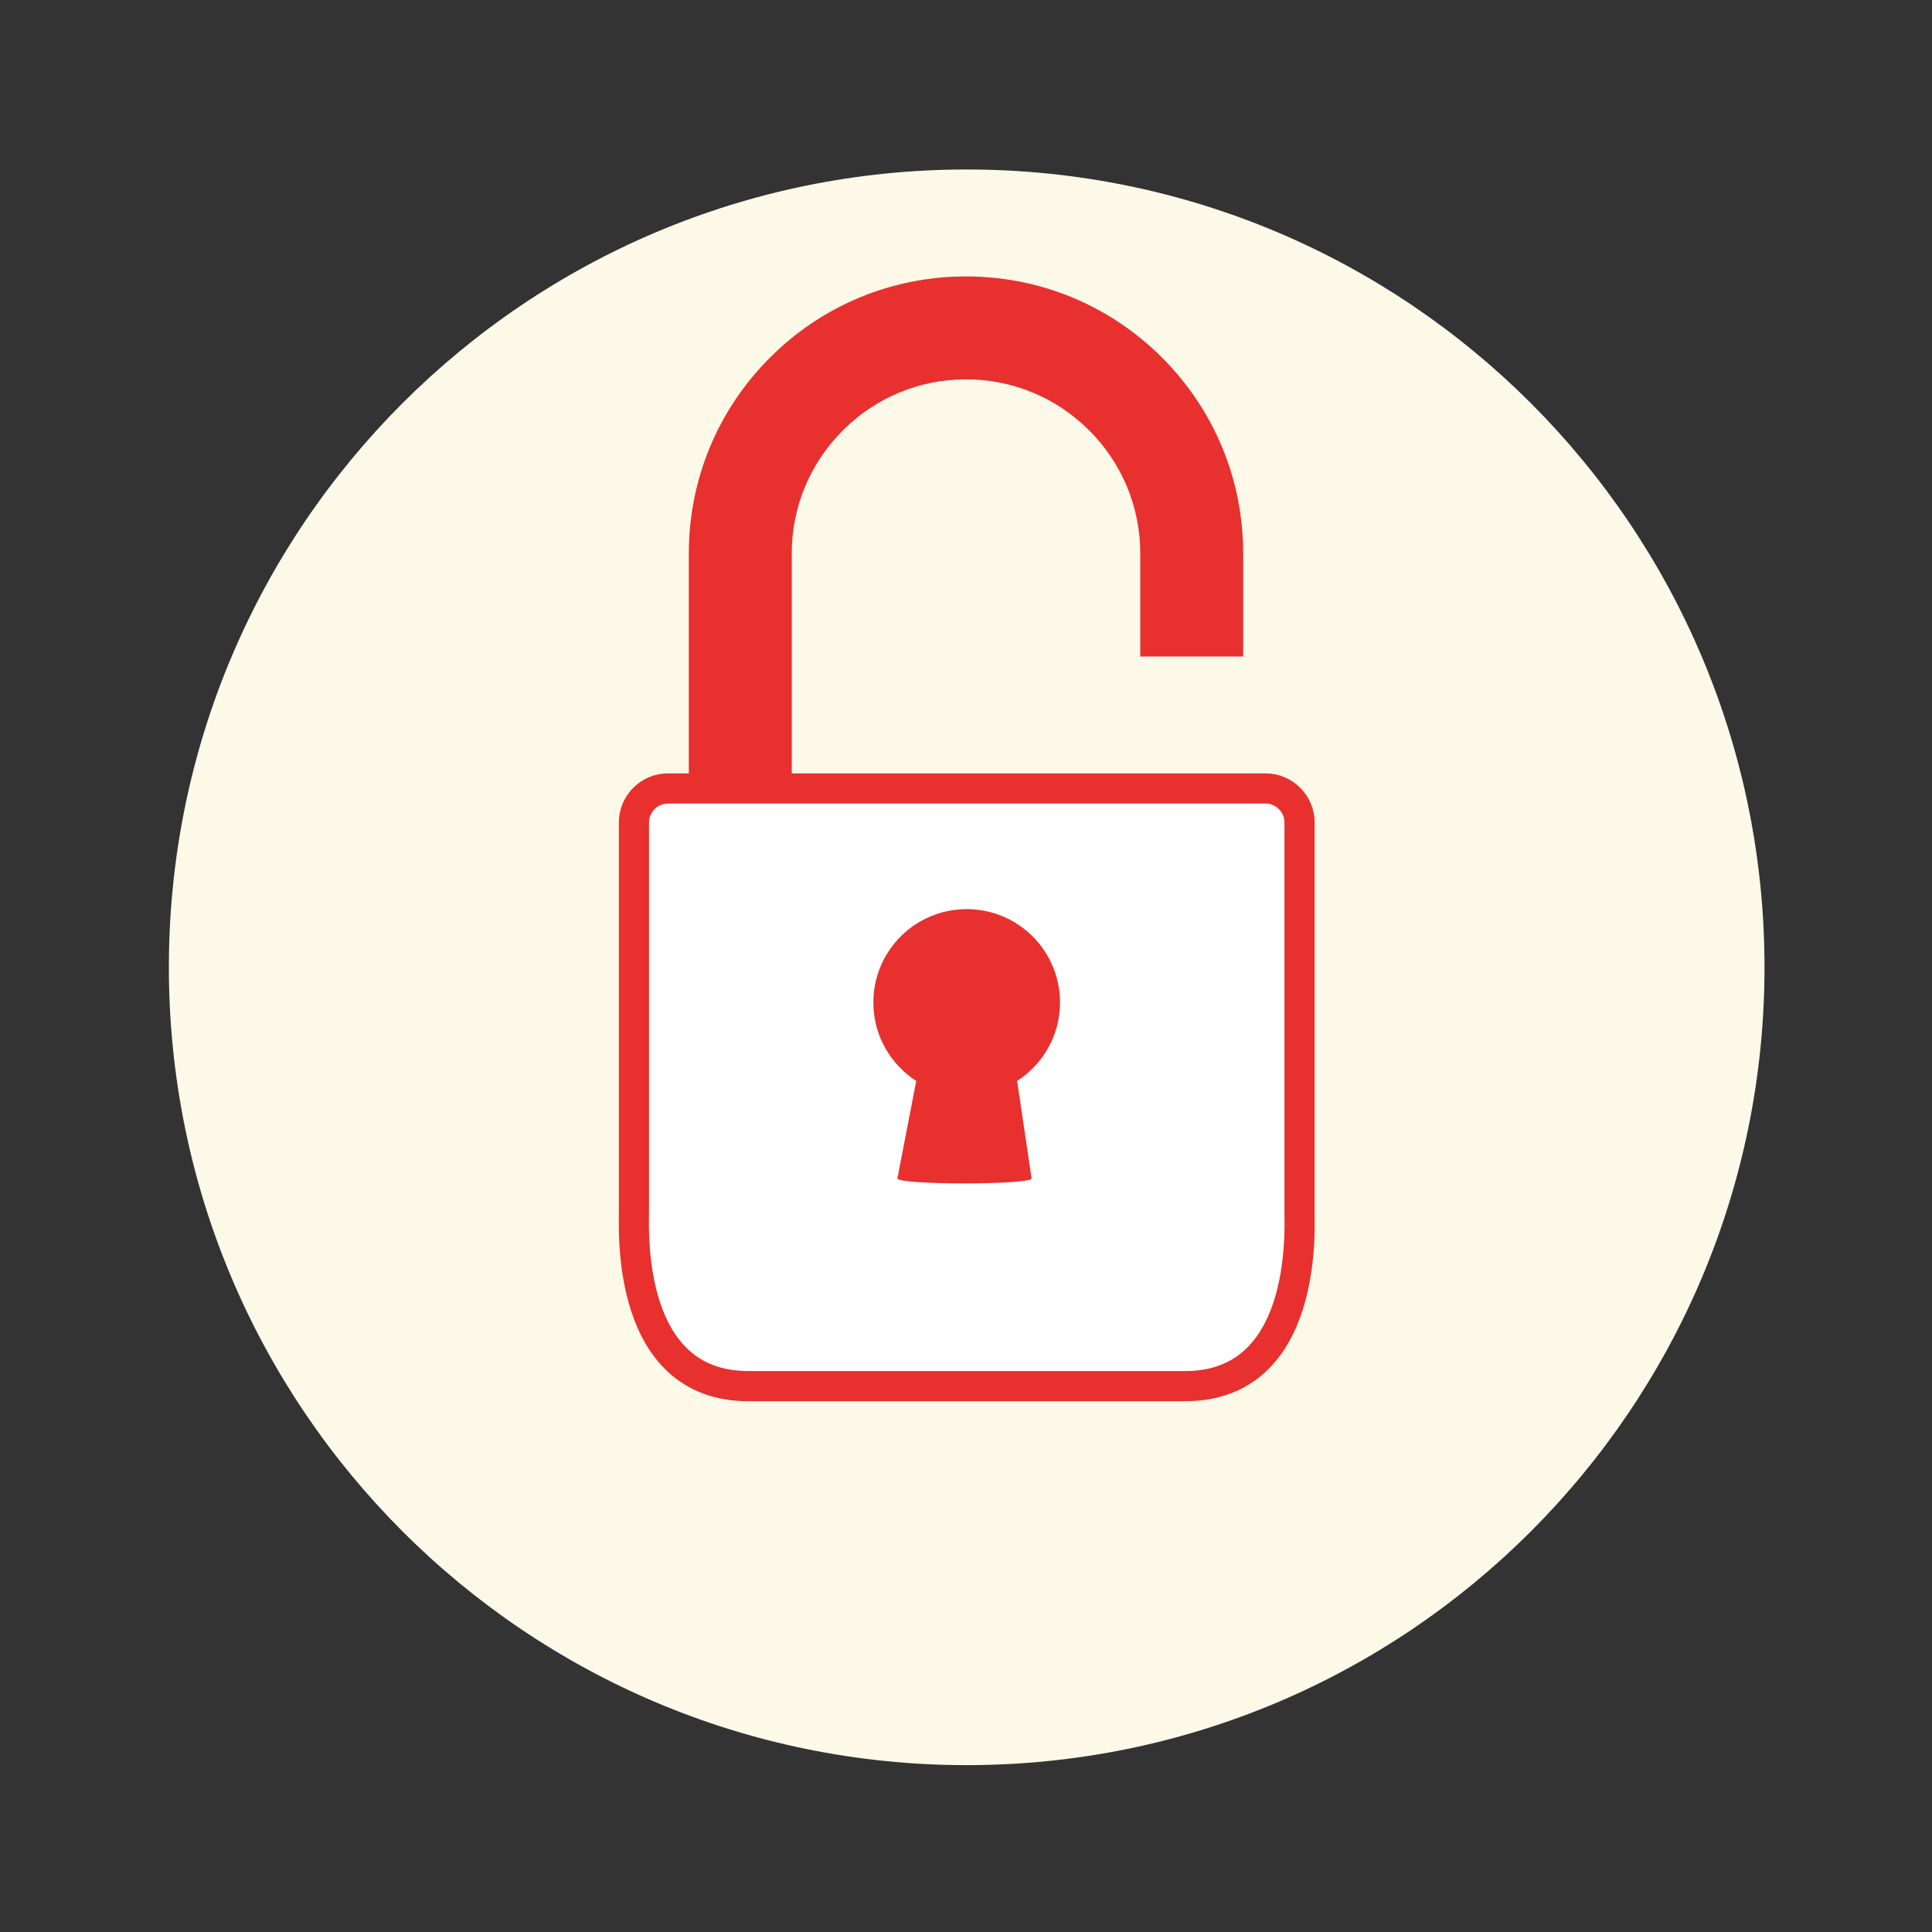
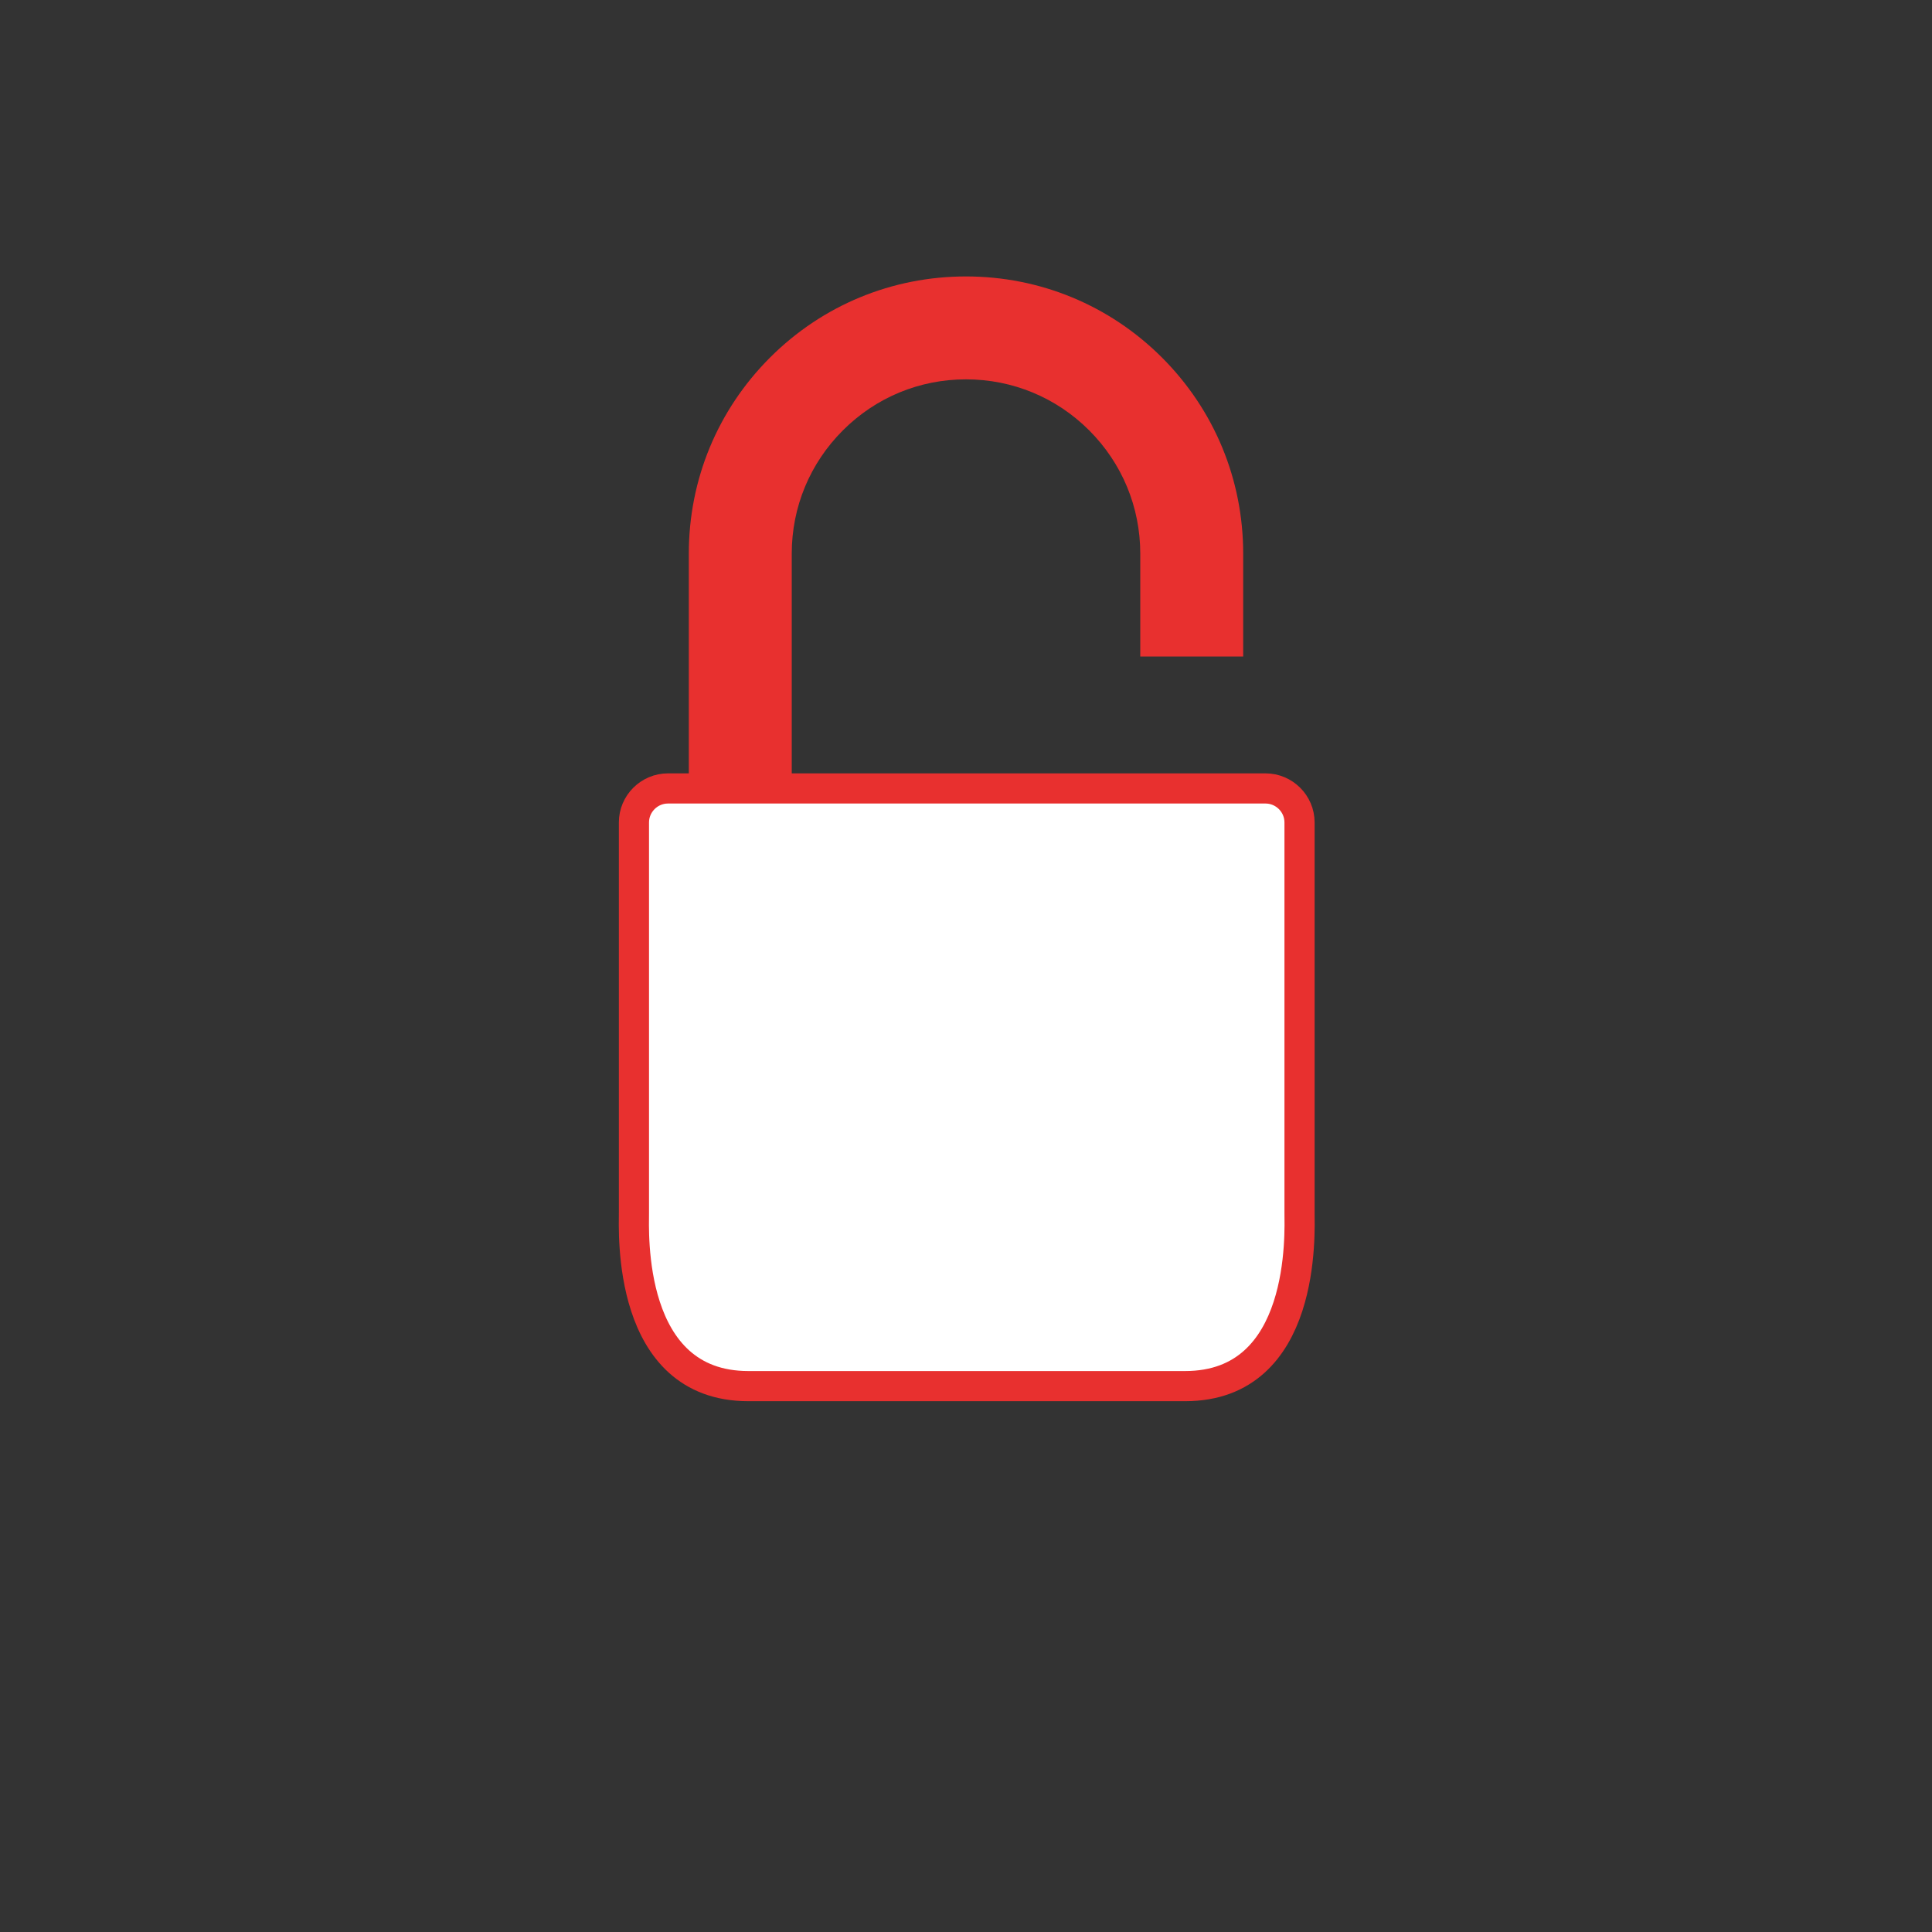
<svg xmlns="http://www.w3.org/2000/svg" id="eXZAQ0MHaoD1" viewBox="0 0 1025 1025" shape-rendering="geometricPrecision" text-rendering="geometricPrecision">
  <rect x="0" y="0" width="1025" height="1025" fill="#333333" stroke="none" />
  <style>#eXZAQ0MHaoD3_to {animation: eXZAQ0MHaoD3_to__to 4000ms linear infinite normal forwards}@keyframes eXZAQ0MHaoD3_to__to { 0% {transform: translate(512.5px,291.15px)} 12.5% {transform: translate(512.5px,291.15px)} 25% {transform: translate(512.864px,376.244px)} 62.5% {transform: translate(512.864px,376.244px)} 75% {transform: translate(512.5px,291.15px)} 100% {transform: translate(512.5px,291.15px)}}</style>
-   <path d="M936.139,513.165c0,233.78-189.487,423.307-423.273,423.307-233.758,0-423.273-189.526-423.273-423.307c0-233.758,189.515-423.248,423.273-423.248c233.785,0,423.273,189.49,423.273,423.248" fill="#fdf9e9" />
  <g id="eXZAQ0MHaoD3_to" transform="translate(512.5,291.15)">
    <path d="M659.924,433.397h-54.605v-54.571c0-24.729-9.635-47.91-27.081-65.383-17.454-17.462-40.692-27.089-65.385-27.089-24.696,0-47.875,9.627-65.323,27.089-17.48,17.473-27.115,40.653-27.115,65.383v141.905h-54.611v-141.905c0-39.325,15.292-76.223,43.08-104.031c27.779-27.752,64.686-43.037,103.969-43.037c39.29,0,76.212,15.285,103.998,43.037c27.779,27.808,43.073,64.707,43.073,104.031v54.571Z" transform="translate(-512.864,-376.244)" fill="#e8302f" />
  </g>
  <path d="M397.021,735.389c-64.568,0-60.691-82.092-60.691-92v-207.068c0-9.899,8.113-18.021,18.046-18.021h317.03c9.933,0,18.047,8.122,18.047,18.021v207.068c0,9.908,3.877,92-60.691,92h-231.741Z" fill="#fff" stroke="#e8302f" stroke-width="16" stroke-miterlimit="10" />
-   <path d="M562.381,531.833c0-27.345-22.168-49.513-49.515-49.513-27.346,0-49.514,22.168-49.514,49.513c0,17.484,9.07,32.841,22.752,41.649l-10,51.703c0,3.547,71.191,3.547,71.191,0l-7.671-51.703c13.686-8.808,22.757-24.164,22.757-41.649Z" fill="#e8302f" />
</svg>